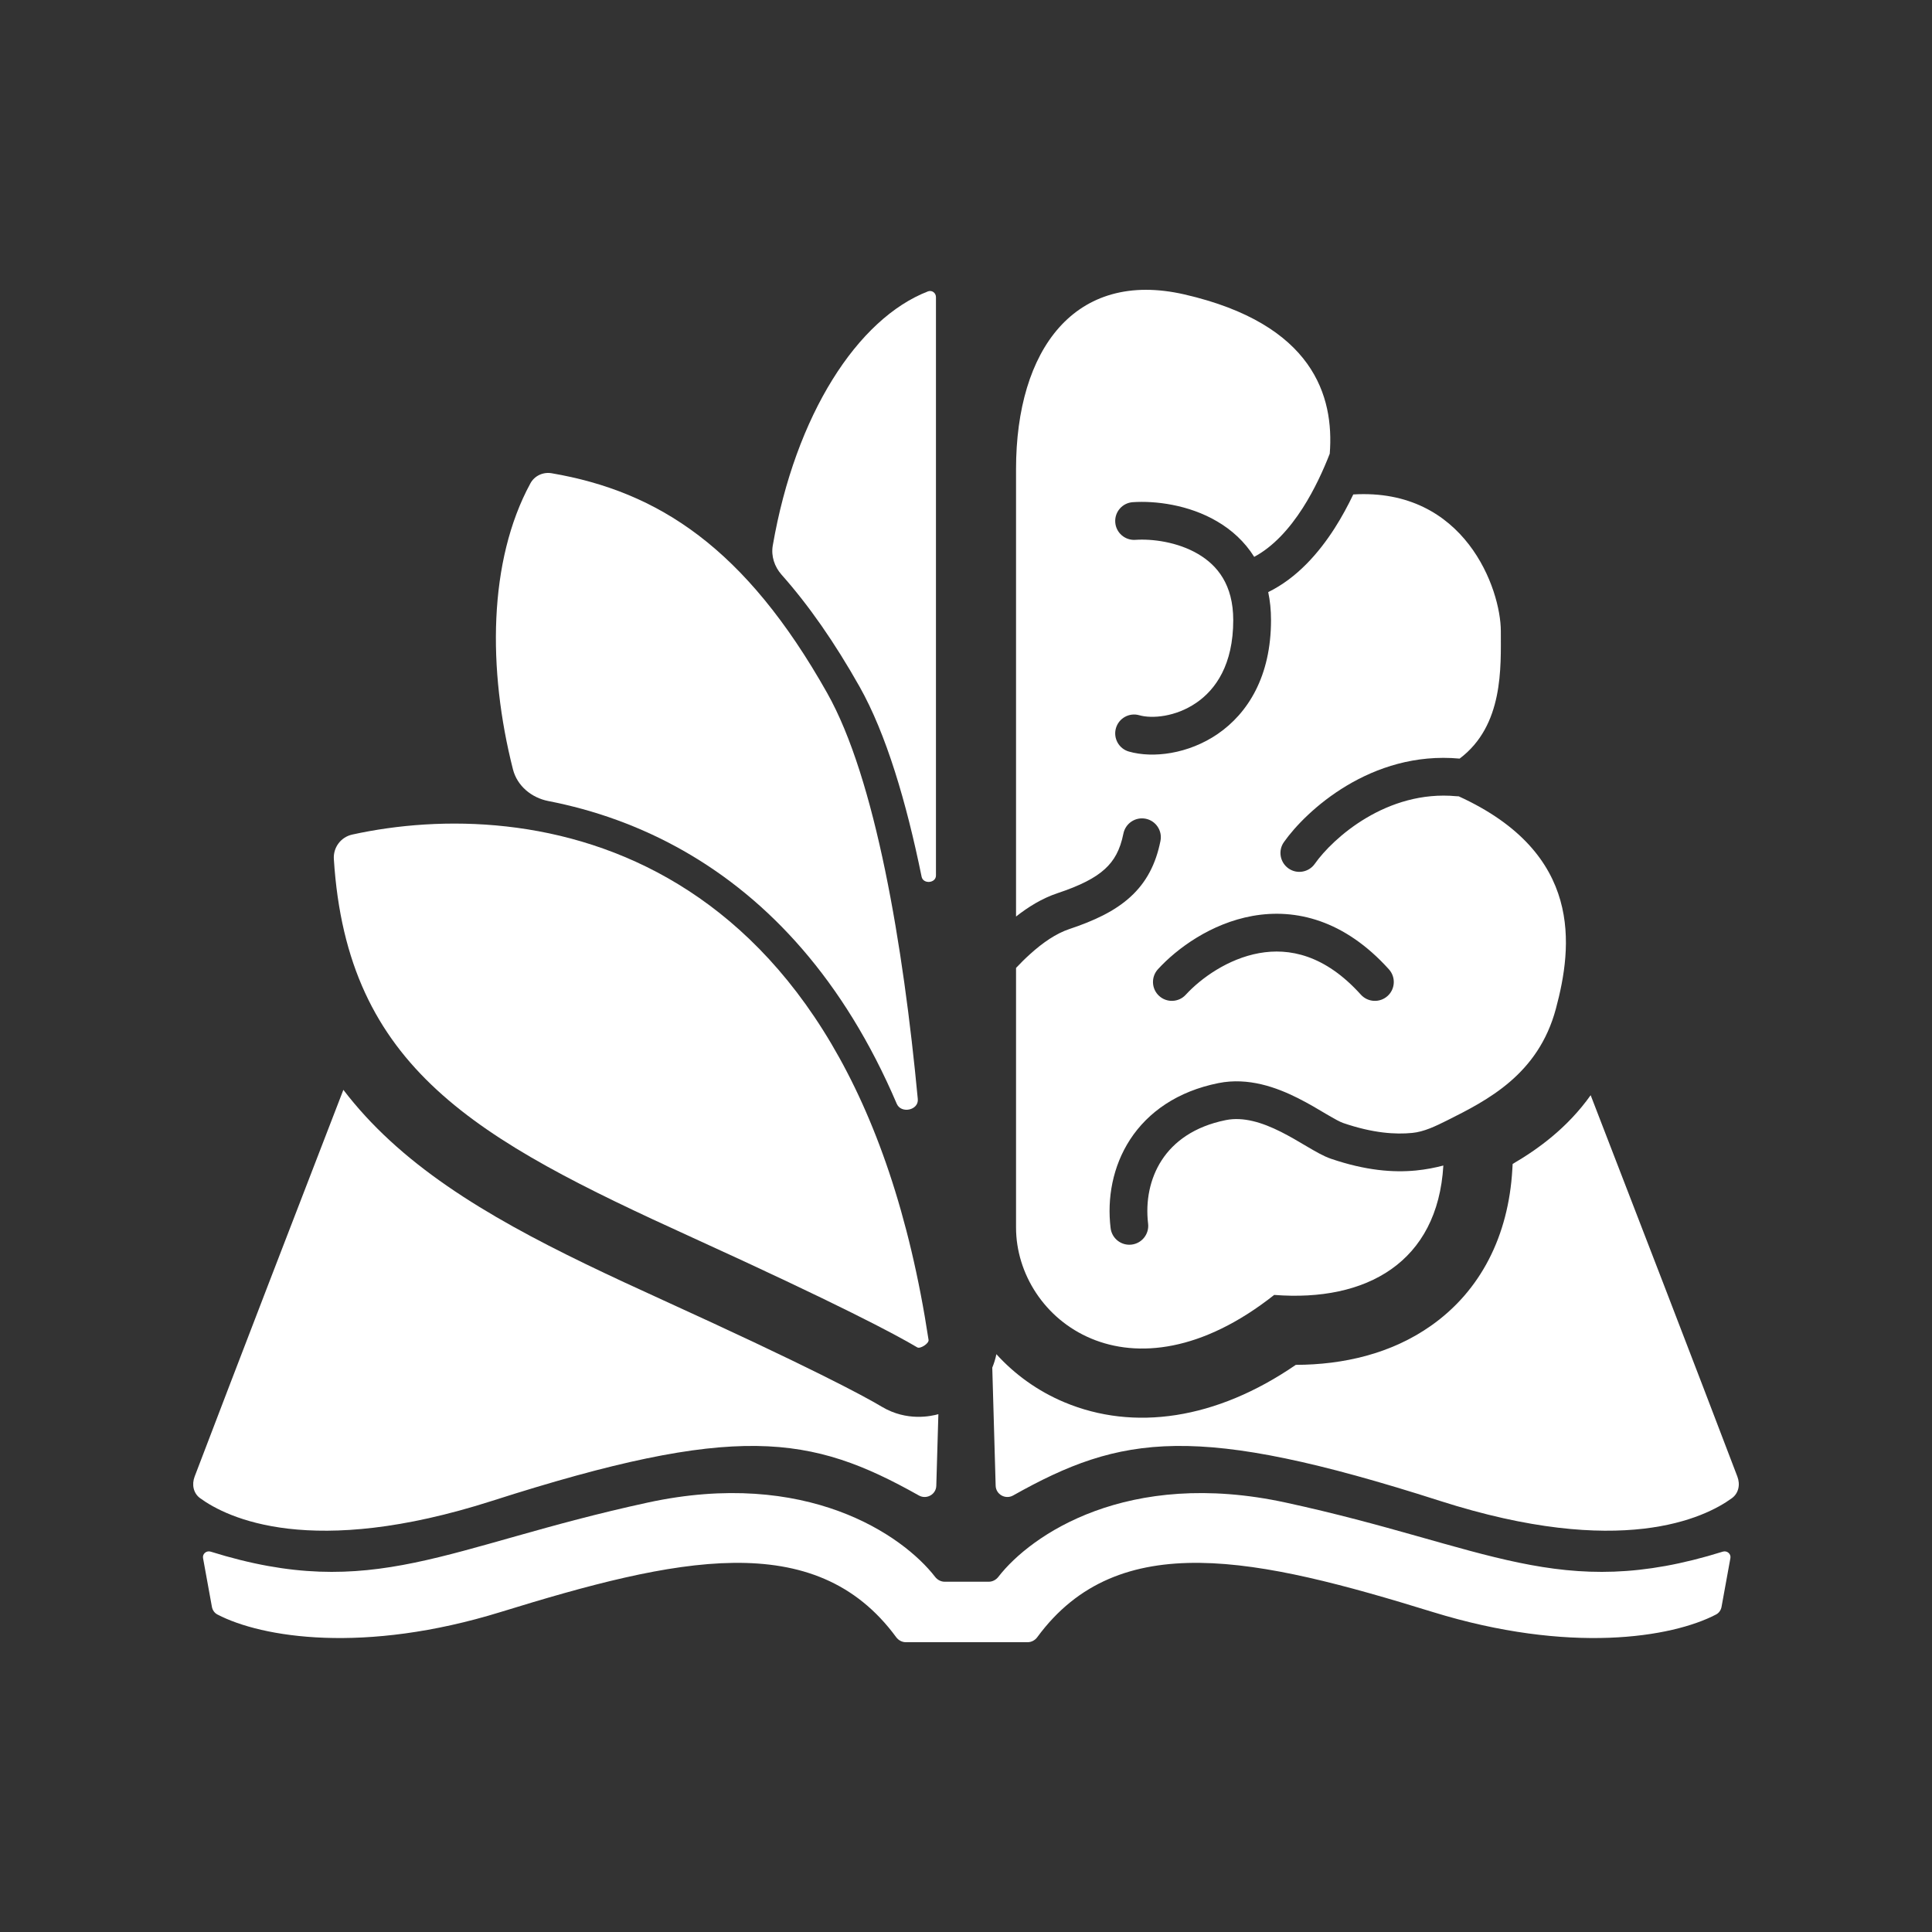
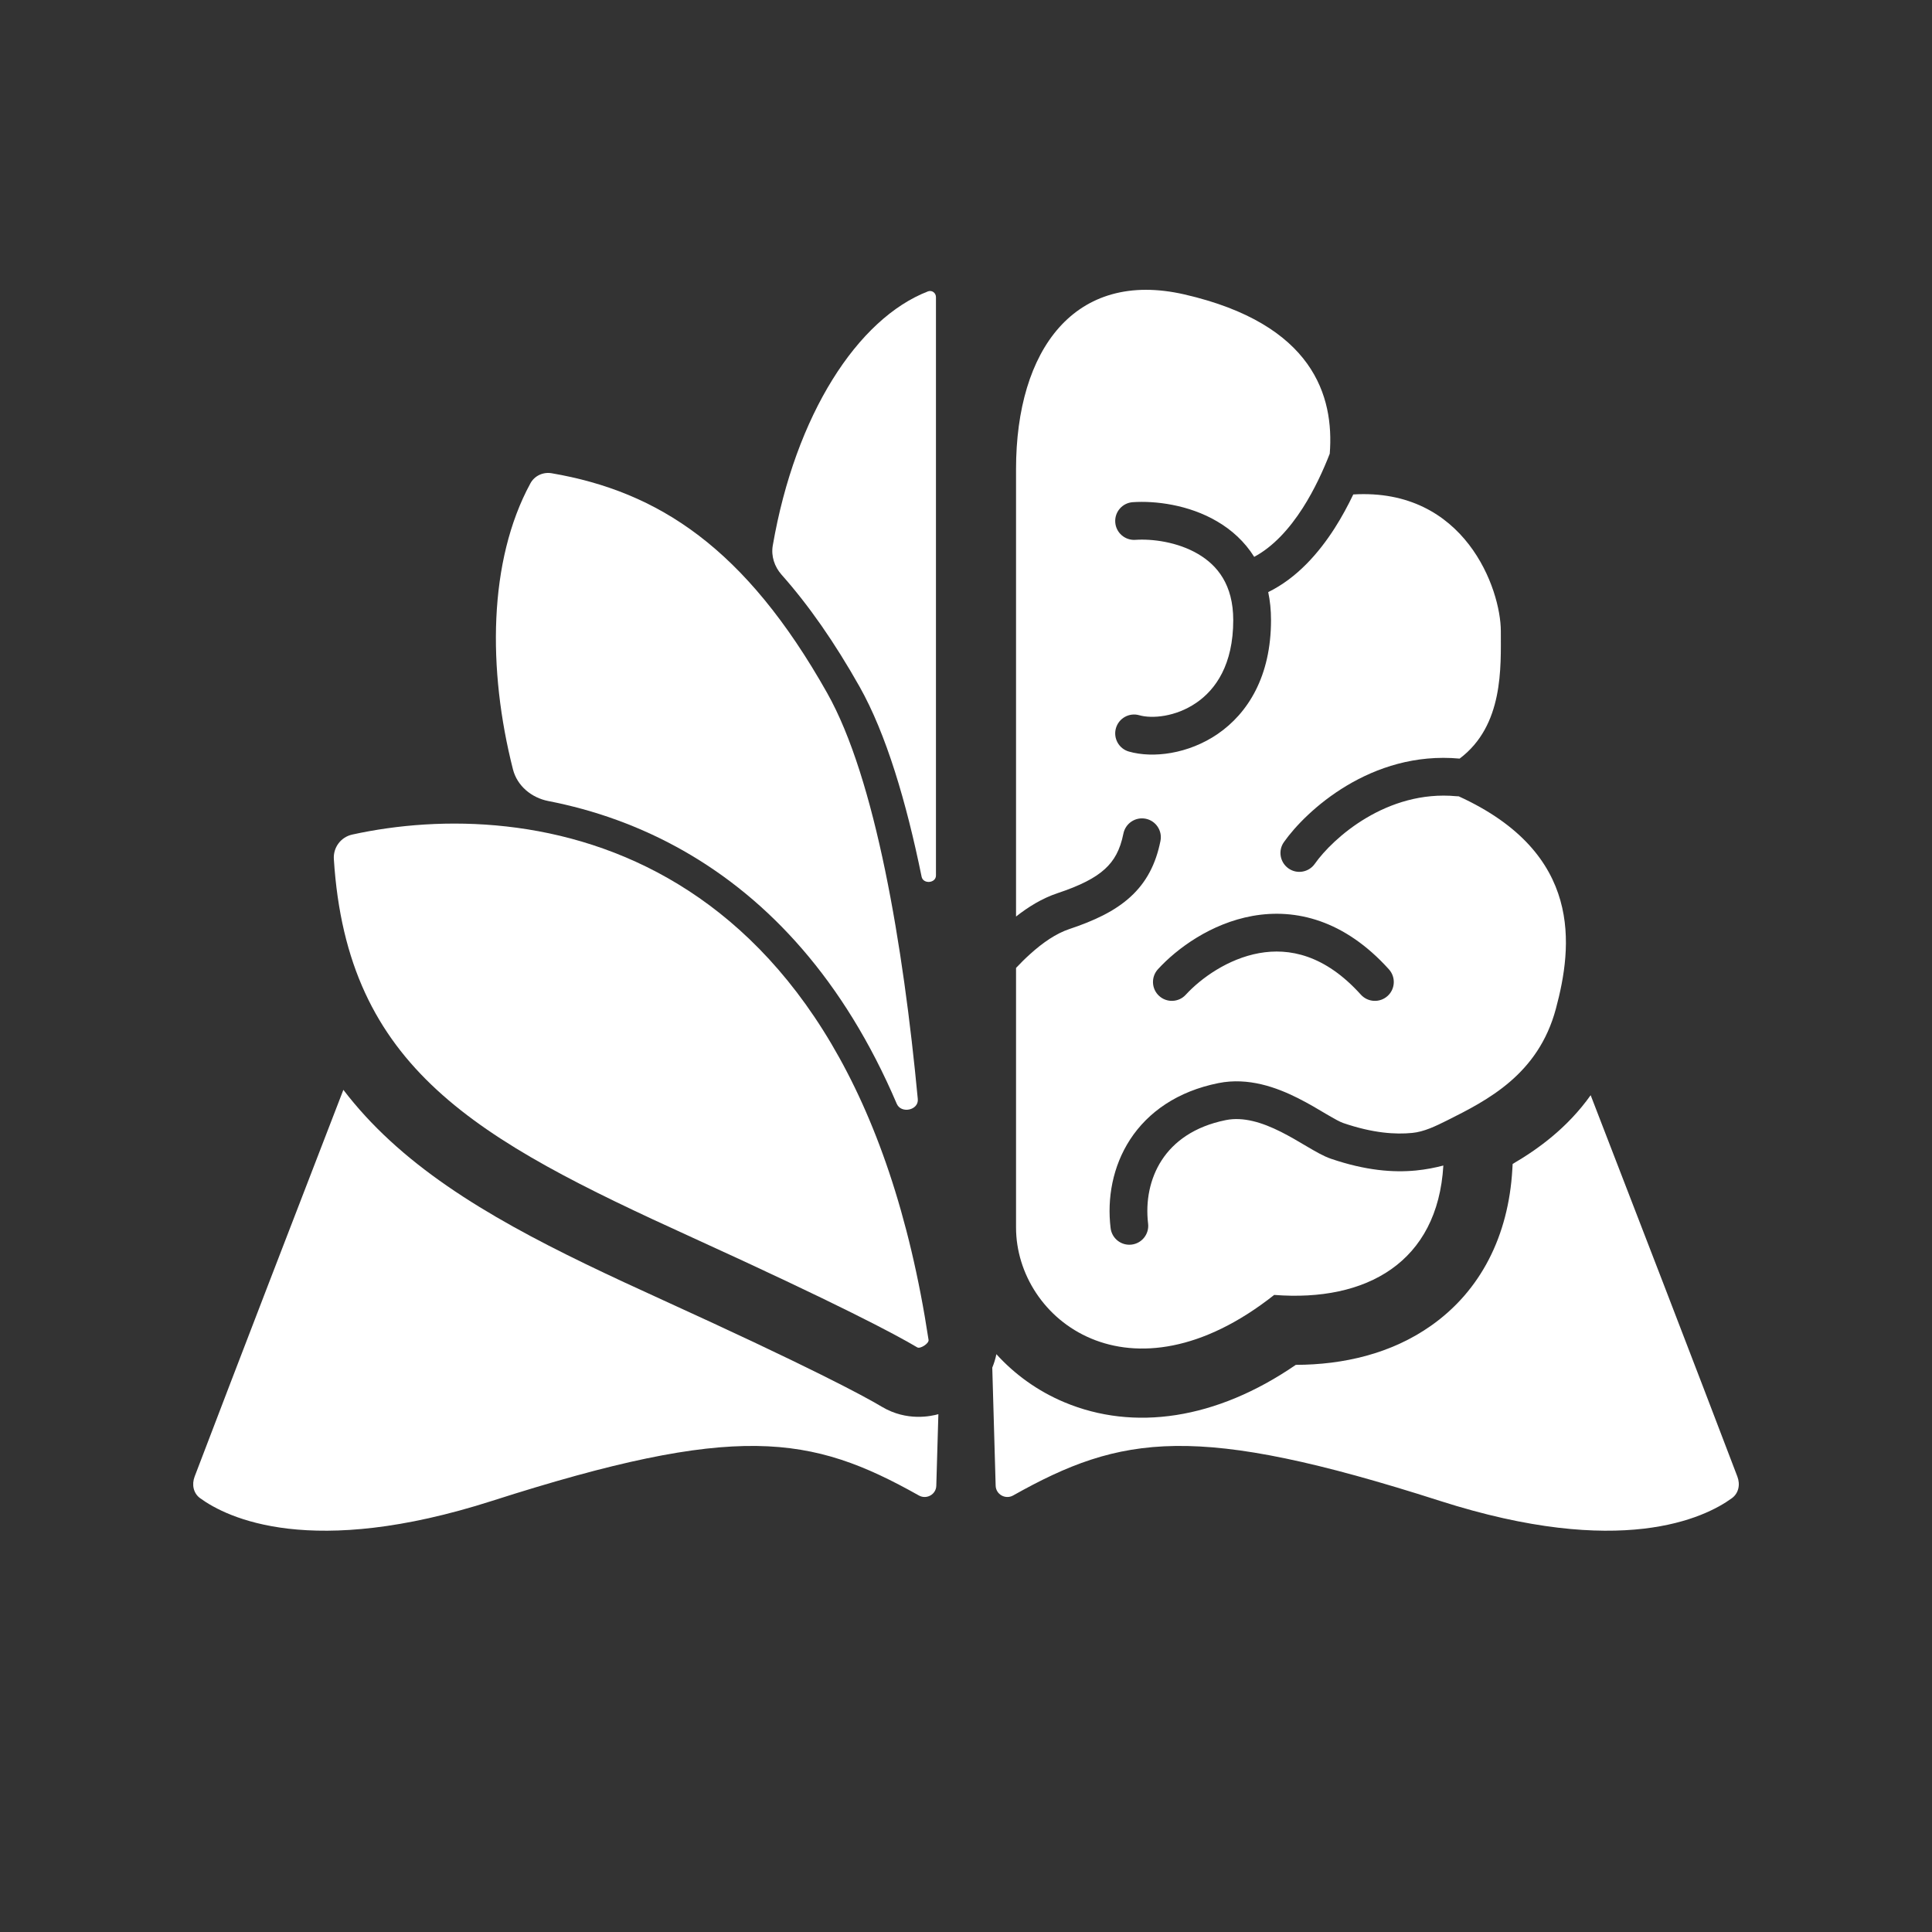
<svg xmlns="http://www.w3.org/2000/svg" preserveAspectRatio="none" width="100%" height="100%" overflow="visible" style="display: block;" viewBox="0 0 40 40" fill="none">
  <rect x="0" y="0" width="40" height="40" fill="#333333" stroke="none" />
  <g id="Frame 8522">
    <g id="Vector">
-       <path d="M20.67 32.647C21.34 31.78 23.339 30.398 26.619 31.109C30.804 32.016 32.289 33.181 35.669 32.125C35.756 32.098 35.843 32.171 35.826 32.26L35.643 33.266C35.631 33.335 35.59 33.395 35.528 33.427C34.607 33.907 32.492 34.248 29.66 33.374C26.046 32.258 23.156 31.605 21.475 33.897C21.428 33.96 21.355 34 21.276 34H18.754C18.675 34 18.602 33.96 18.555 33.897C16.874 31.605 13.984 32.258 10.369 33.374C7.538 34.248 5.423 33.907 4.502 33.427C4.44 33.395 4.399 33.335 4.387 33.266L4.204 32.26C4.187 32.171 4.274 32.098 4.361 32.125C7.741 33.181 9.226 32.016 13.411 31.109C16.691 30.398 18.69 31.78 19.36 32.647C19.408 32.709 19.481 32.748 19.559 32.748H20.471C20.549 32.748 20.622 32.709 20.67 32.647Z" fill="#FFFFFF" />
      <path d="M7.109 22.564C7.395 22.938 7.717 23.288 8.075 23.617C9.531 24.959 11.53 25.917 13.729 26.919C16.762 28.301 17.876 28.897 18.257 29.125C18.78 29.437 19.286 29.318 19.428 29.279L19.385 30.761C19.38 30.942 19.182 31.051 19.024 30.962C16.782 29.702 15.249 29.452 10.191 31.073C6.44 32.275 4.705 31.427 4.144 31.019C4.002 30.916 3.967 30.734 4.03 30.57C4.872 28.359 6.271 24.732 7.109 22.564Z" fill="#FFFFFF" />
      <path d="M32.933 22.675C33.776 24.854 35.143 28.396 35.97 30.57C36.033 30.734 35.998 30.916 35.856 31.019C35.295 31.427 33.56 32.275 29.809 31.073C24.751 29.452 23.218 29.702 20.976 30.962C20.818 31.051 20.62 30.942 20.614 30.761L20.544 28.315C20.578 28.233 20.608 28.14 20.629 28.037C21.009 28.456 21.484 28.8 22.036 29.032C23.474 29.635 25.178 29.392 26.828 28.258C27.813 28.255 28.802 28.029 29.627 27.448C30.657 26.724 31.231 25.586 31.311 24.215L31.318 24.098C31.845 23.791 32.453 23.35 32.933 22.675Z" fill="#FFFFFF" />
      <path d="M19.226 27.749C19.226 27.754 19.225 27.758 19.224 27.763C19.224 27.761 19.225 27.759 19.225 27.756L19.226 27.749Z" fill="#FFFFFF" />
      <path d="M21.047 25.637C21.051 25.682 21.056 25.726 21.063 25.771C21.059 25.741 21.055 25.71 21.051 25.68L21.047 25.637Z" fill="#FFFFFF" />
-       <path d="M23.008 25.495C23.008 25.492 23.006 25.489 23.006 25.486L23.005 25.485C23.006 25.488 23.007 25.491 23.008 25.495Z" fill="#FFFFFF" />
      <path d="M30.115 23.119C30.062 23.146 30.01 23.172 29.959 23.198C30.011 23.171 30.064 23.145 30.117 23.118L30.115 23.119Z" fill="#FFFFFF" />
      <path d="M19.378 18.126C19.378 18.287 19.114 18.31 19.081 18.152C18.764 16.598 18.346 15.192 17.796 14.216C17.278 13.298 16.744 12.532 16.181 11.898C16.035 11.733 15.962 11.514 15.999 11.297C16.468 8.583 17.758 6.595 19.212 6.033C19.294 6.001 19.378 6.064 19.378 6.151V18.126Z" fill="#FFFFFF" />
      <path d="M10.981 10.008C11.066 9.85 11.244 9.768 11.421 9.798C13.633 10.177 15.433 11.344 17.125 14.347C18.125 16.12 18.702 19.574 19.002 22.755C19.024 22.986 18.657 23.065 18.566 22.852C17.465 20.275 15.908 18.624 14.185 17.634C13.255 17.1 12.294 16.768 11.354 16.585C11.005 16.517 10.708 16.273 10.62 15.928C10.096 13.867 10.107 11.615 10.981 10.008Z" fill="#FFFFFF" />
      <path d="M14.323 25.617C17.358 27 18.535 27.625 18.991 27.896C19.053 27.933 19.236 27.814 19.225 27.742C17.644 17.343 10.967 16.472 7.292 17.279C7.056 17.331 6.896 17.547 6.912 17.787C7.187 22.124 9.855 23.582 14.323 25.617Z" fill="#FFFFFF" />
      <path fill-rule="evenodd" clip-rule="evenodd" d="M21.036 9.712C21.036 7.236 22.255 5.575 24.523 6.096C27.194 6.71 27.624 8.205 27.531 9.393C27.401 9.727 27.217 10.134 26.973 10.516C26.695 10.95 26.359 11.319 25.967 11.529C25.768 11.212 25.5 10.971 25.201 10.796C24.607 10.446 23.912 10.366 23.454 10.397C23.238 10.411 23.075 10.598 23.09 10.813C23.104 11.028 23.291 11.191 23.506 11.177C23.852 11.153 24.379 11.219 24.805 11.47C25.206 11.705 25.533 12.108 25.533 12.839C25.533 13.762 25.168 14.278 24.766 14.552C24.34 14.844 23.848 14.883 23.587 14.808C23.38 14.749 23.163 14.869 23.104 15.077C23.045 15.284 23.165 15.501 23.372 15.56C23.872 15.703 24.603 15.611 25.208 15.198C25.838 14.767 26.315 14.001 26.315 12.839C26.315 12.63 26.295 12.438 26.257 12.259C26.856 11.965 27.305 11.447 27.632 10.937C27.781 10.704 27.909 10.465 28.018 10.237C30.332 10.098 31.073 12.2 31.073 13.067C31.073 13.811 31.133 15.02 30.22 15.706C28.385 15.537 27.034 16.792 26.582 17.435C26.457 17.611 26.5 17.855 26.677 17.98C26.853 18.104 27.097 18.061 27.221 17.885C27.593 17.356 28.711 16.348 30.156 16.485C30.171 16.487 30.186 16.487 30.201 16.487C32.785 17.666 32.56 19.593 32.213 20.885C31.848 22.248 30.794 22.78 29.959 23.198C29.72 23.317 29.484 23.432 29.239 23.456C28.889 23.49 28.428 23.462 27.81 23.251C27.745 23.229 27.639 23.171 27.46 23.066C27.297 22.969 27.092 22.846 26.869 22.734C26.43 22.514 25.848 22.3 25.228 22.424C24.376 22.594 23.769 23.025 23.399 23.59C23.035 24.149 22.919 24.812 22.994 25.427C23.02 25.642 23.215 25.794 23.429 25.768C23.644 25.742 23.796 25.547 23.77 25.333C23.715 24.874 23.804 24.401 24.054 24.018C24.3 23.641 24.72 23.323 25.381 23.19C25.739 23.119 26.124 23.235 26.519 23.433C26.712 23.53 26.891 23.638 27.063 23.739C27.22 23.831 27.4 23.938 27.557 23.991C28.275 24.236 28.847 24.279 29.314 24.234C29.528 24.213 29.718 24.174 29.883 24.131C29.765 26.136 28.289 26.959 26.381 26.81C23.399 29.165 21.036 27.328 21.036 25.413V20.04C21.127 19.943 21.224 19.846 21.327 19.754C21.591 19.514 21.868 19.326 22.137 19.236C22.653 19.064 23.081 18.864 23.403 18.57C23.738 18.265 23.931 17.885 24.026 17.411C24.069 17.199 23.931 16.993 23.72 16.951C23.508 16.909 23.302 17.046 23.259 17.258C23.191 17.598 23.067 17.818 22.876 17.992C22.674 18.177 22.368 18.335 21.89 18.494C21.576 18.599 21.288 18.777 21.036 18.976V9.712ZM28.756 20.069C27.835 19.048 26.826 18.804 25.934 18.963C25.073 19.117 24.367 19.637 23.974 20.067C23.828 20.226 23.839 20.474 23.998 20.619C24.157 20.765 24.405 20.754 24.55 20.595C24.863 20.254 25.424 19.849 26.072 19.733C26.688 19.623 27.428 19.764 28.175 20.593C28.32 20.753 28.567 20.766 28.728 20.621C28.888 20.477 28.901 20.23 28.756 20.069Z" fill="#FFFFFF" />
    </g>
  </g>
</svg>